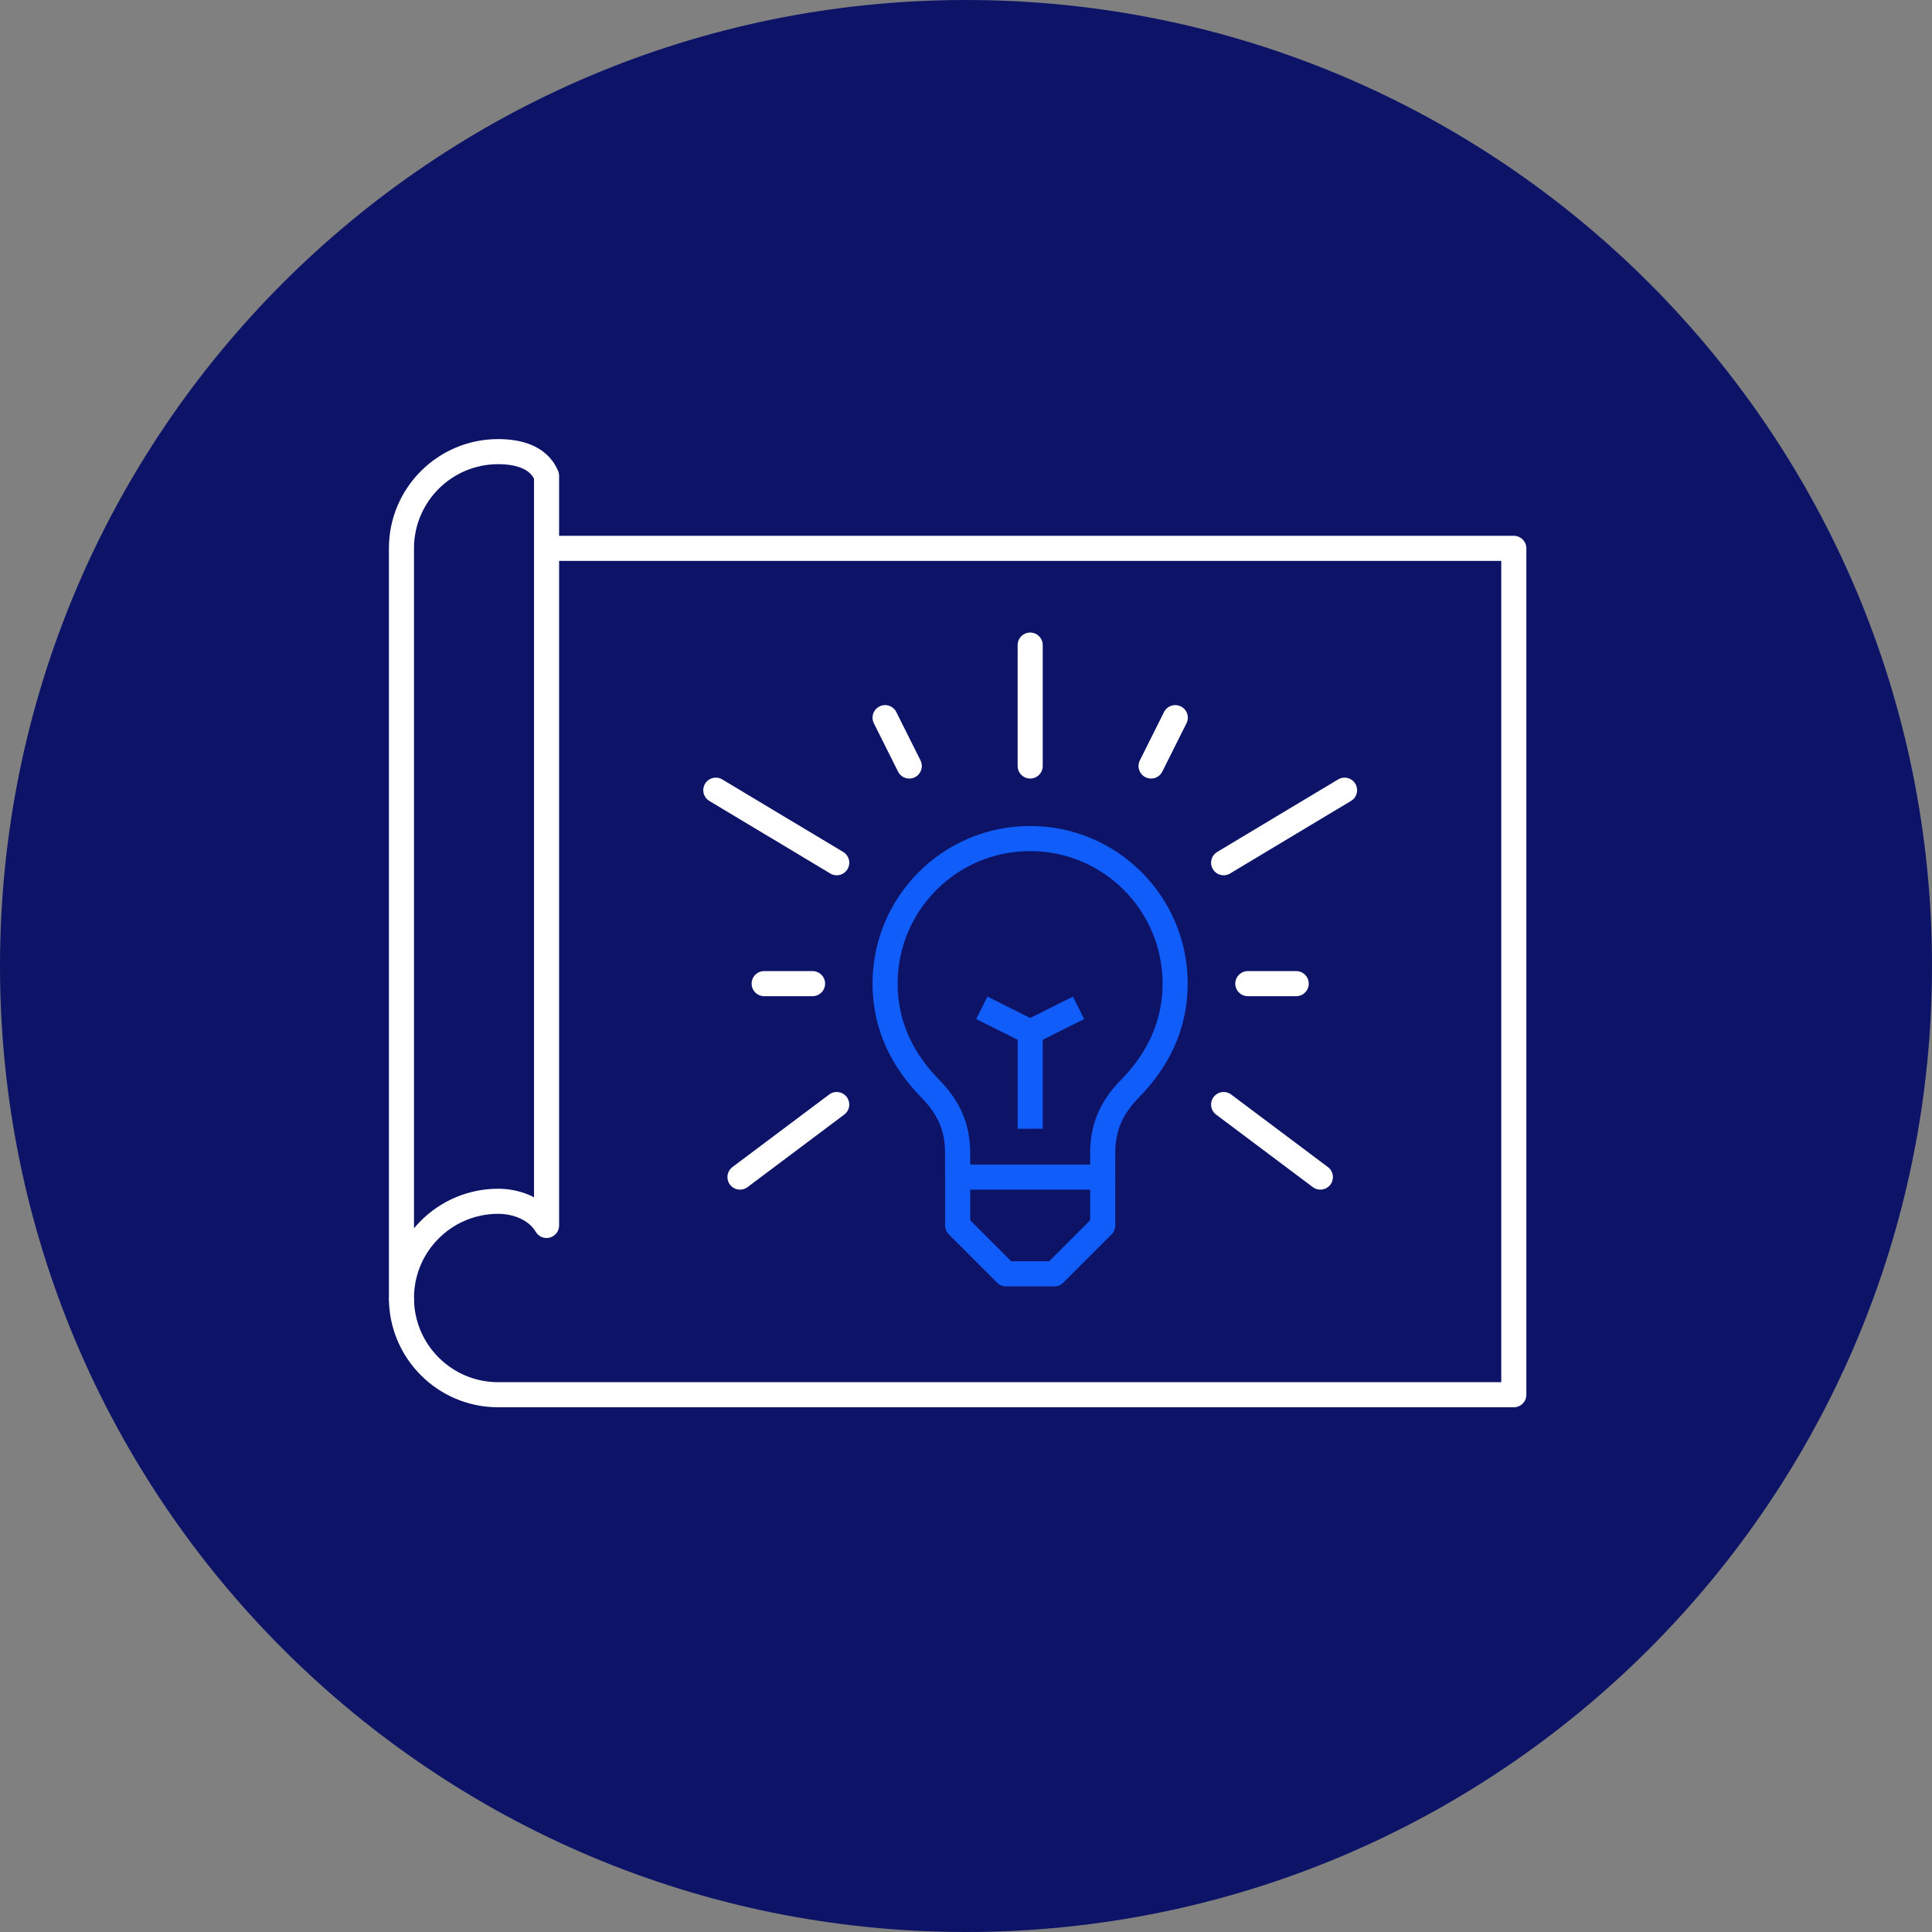
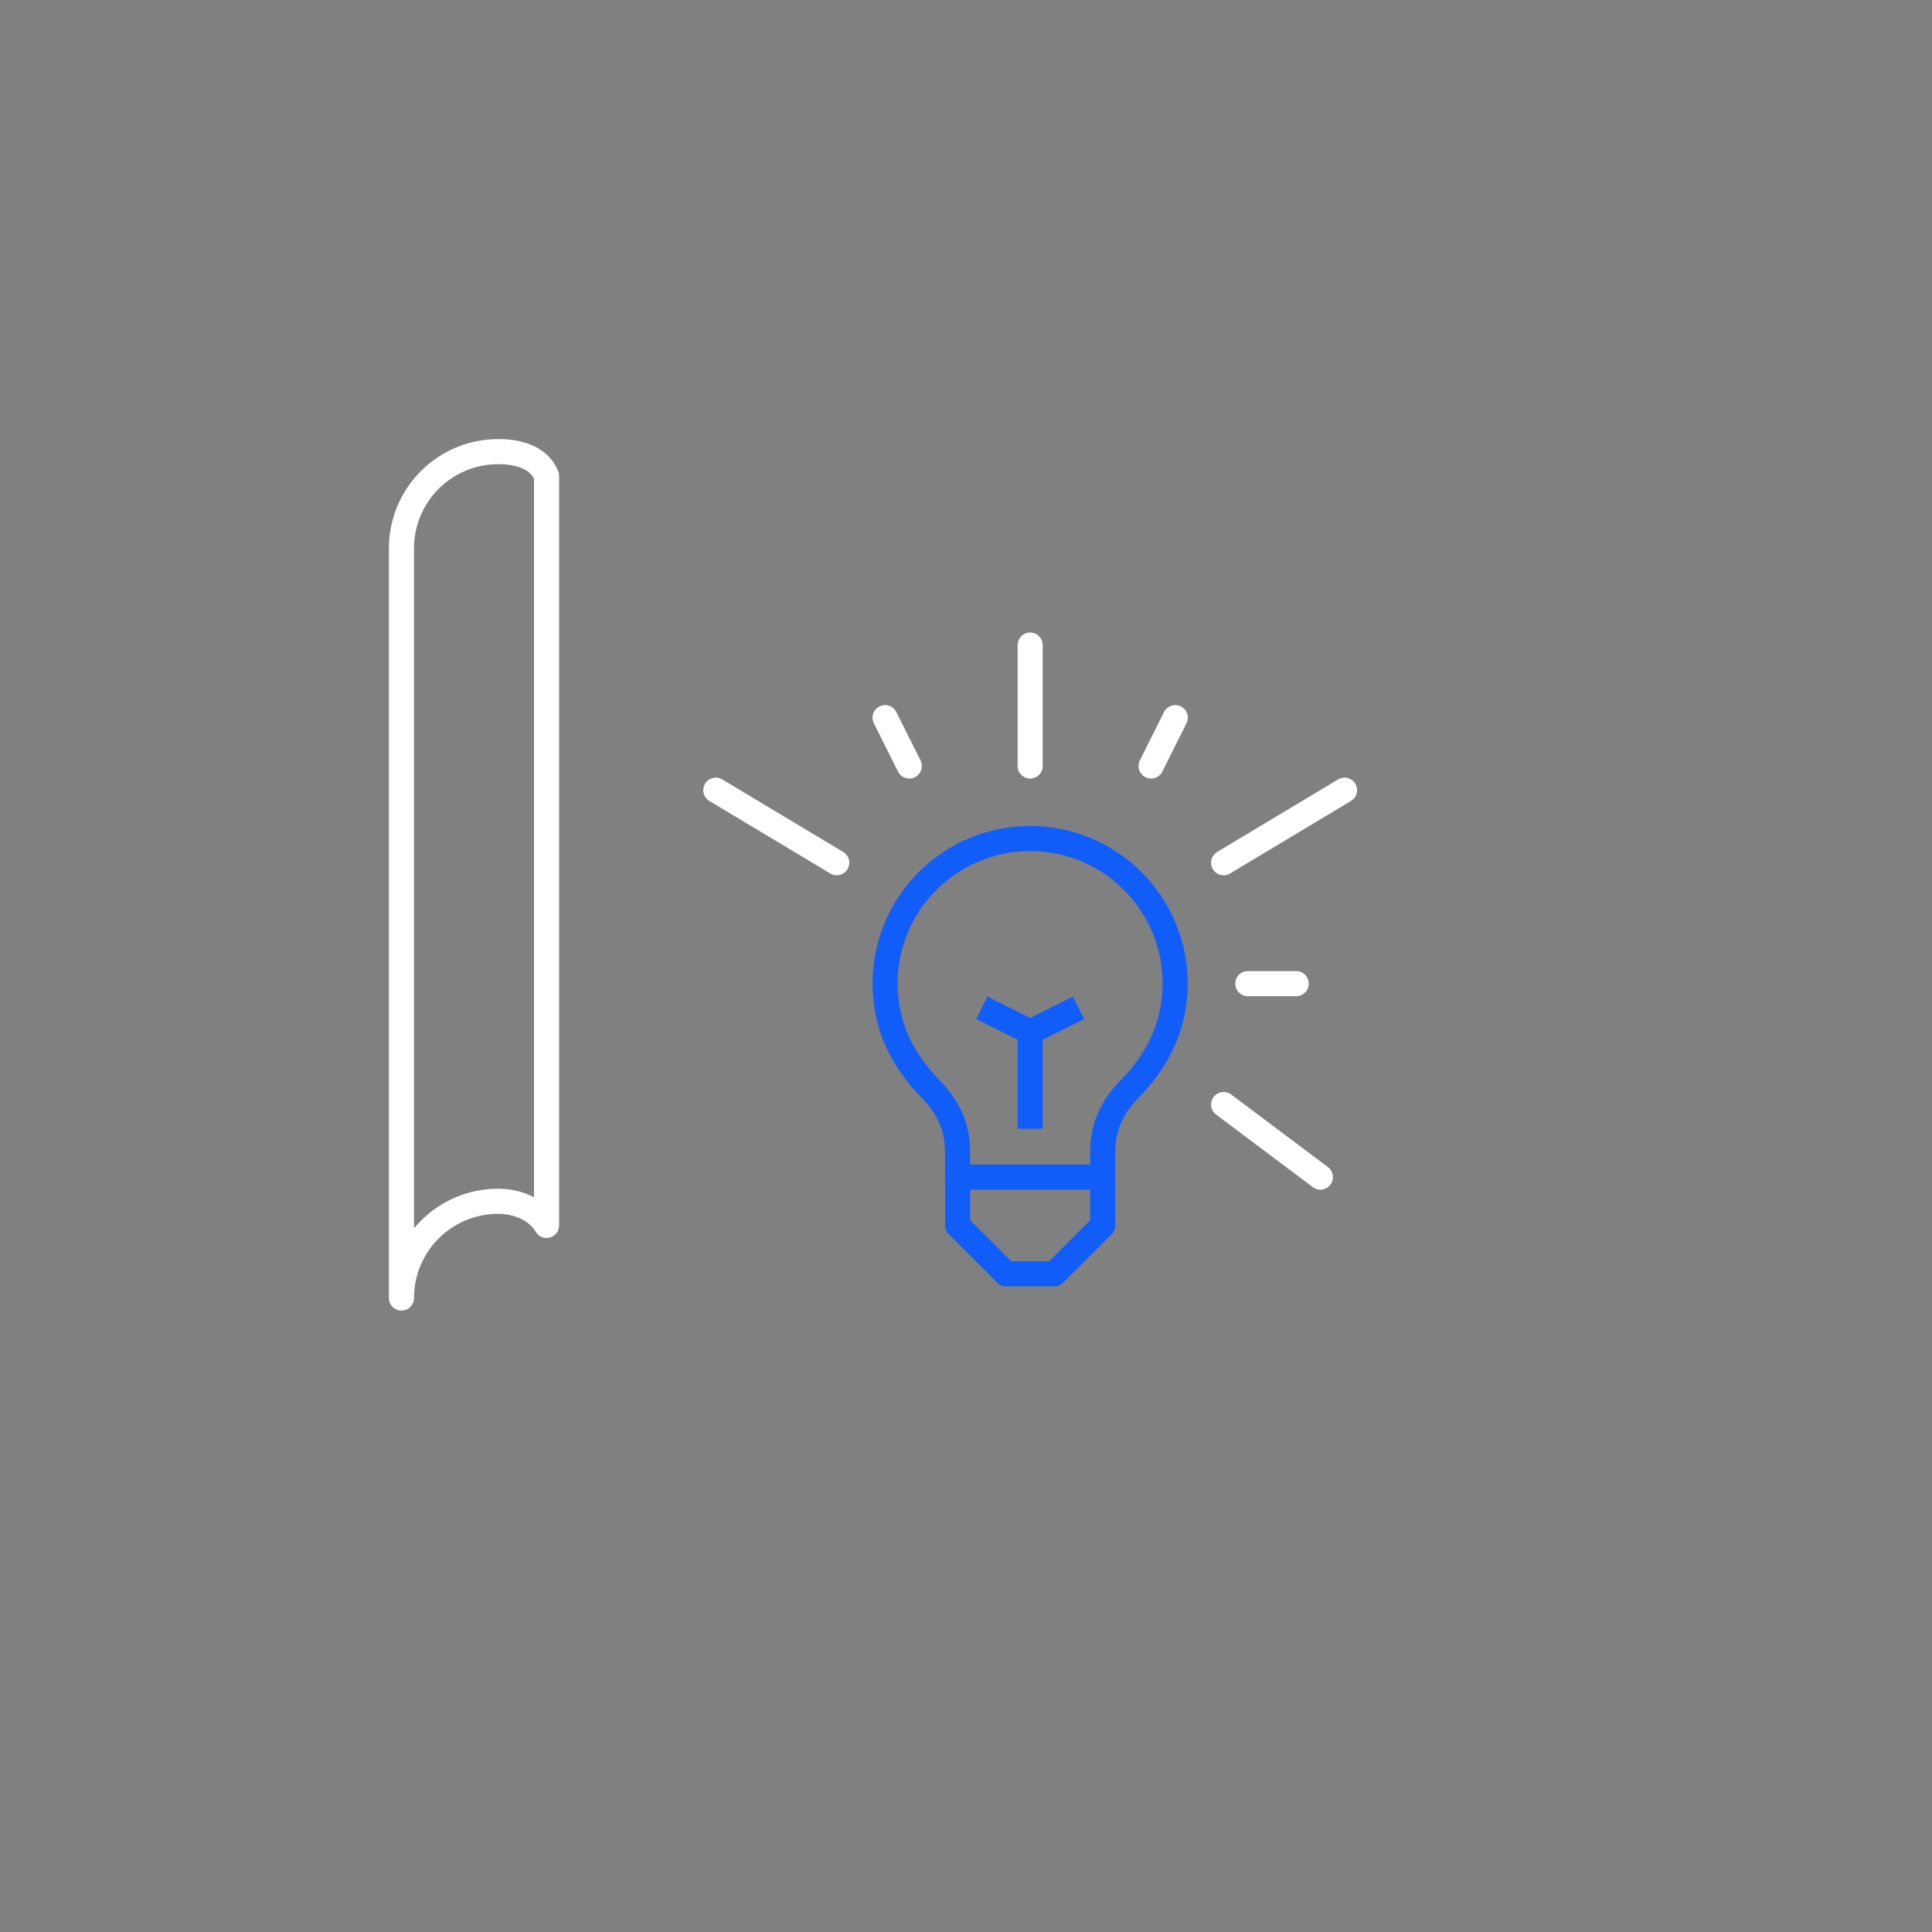
<svg xmlns="http://www.w3.org/2000/svg" width="77" height="77" viewBox="0 0 77 77" fill="none">
  <rect x="0" y="0" width="77" height="77" fill="#808080" stroke="none" />
-   <path d="M38.5 77C59.763 77 77 59.763 77 38.5C77 17.237 59.763 0 38.5 0C17.237 0 0 17.237 0 38.5C0 59.763 17.237 77 38.5 77Z" fill="#0D1467" />
  <path d="M41.058 30.529V25.71" stroke="white" stroke-miterlimit="10" stroke-linecap="round" stroke-linejoin="round" />
  <path d="M48.768 34.384L53.587 31.493" stroke="white" stroke-miterlimit="10" stroke-linecap="round" stroke-linejoin="round" />
  <path d="M48.768 44.022L52.623 46.913" stroke="white" stroke-miterlimit="10" stroke-linecap="round" stroke-linejoin="round" />
  <path d="M46.84 28.602L45.876 30.529" stroke="white" stroke-miterlimit="10" stroke-linecap="round" stroke-linejoin="round" />
  <path d="M38.167 46.913V48.841L40.094 50.768H42.022L43.949 48.841V46.913" stroke="#105DFA" stroke-miterlimit="10" stroke-linejoin="round" />
  <path d="M43.949 46.913V45.949C43.949 44.905 44.308 44.13 45.033 43.39C46.125 42.276 46.835 40.898 46.835 39.201C46.835 36.008 44.248 33.42 41.055 33.42C37.863 33.42 35.275 36.008 35.275 39.201C35.275 40.898 35.985 42.276 37.077 43.39C37.802 44.13 38.166 44.905 38.166 45.949V46.913H43.949Z" stroke="#105DFA" stroke-miterlimit="10" stroke-linejoin="round" />
  <path d="M21.783 48.84C21.381 48.158 20.557 47.877 19.855 47.877C17.726 47.877 16 49.603 16 51.732V21.855C16 19.726 17.726 18 19.855 18C20.558 18 21.451 18.166 21.783 18.964V48.84Z" stroke="white" stroke-miterlimit="10" stroke-linejoin="round" />
-   <path d="M21.783 21.855H60.333V55.587H19.855C17.726 55.587 16 53.861 16 51.732" stroke="white" stroke-miterlimit="10" stroke-linejoin="round" />
  <path d="M51.66 39.203H49.732" stroke="white" stroke-miterlimit="10" stroke-linecap="round" stroke-linejoin="round" />
  <path d="M33.348 34.384L28.529 31.493" stroke="white" stroke-miterlimit="10" stroke-linecap="round" stroke-linejoin="round" />
-   <path d="M33.347 44.022L29.492 46.913" stroke="white" stroke-miterlimit="10" stroke-linecap="round" stroke-linejoin="round" />
  <path d="M35.275 28.602L36.239 30.529" stroke="white" stroke-miterlimit="10" stroke-linecap="round" stroke-linejoin="round" />
-   <path d="M30.456 39.203H32.384" stroke="white" stroke-miterlimit="10" stroke-linecap="round" stroke-linejoin="round" />
  <path d="M41.058 41.13V44.986" stroke="#105DFA" stroke-miterlimit="10" />
  <path d="M39.13 40.167L41.058 41.13L42.985 40.167" stroke="#105DFA" stroke-miterlimit="10" />
</svg>